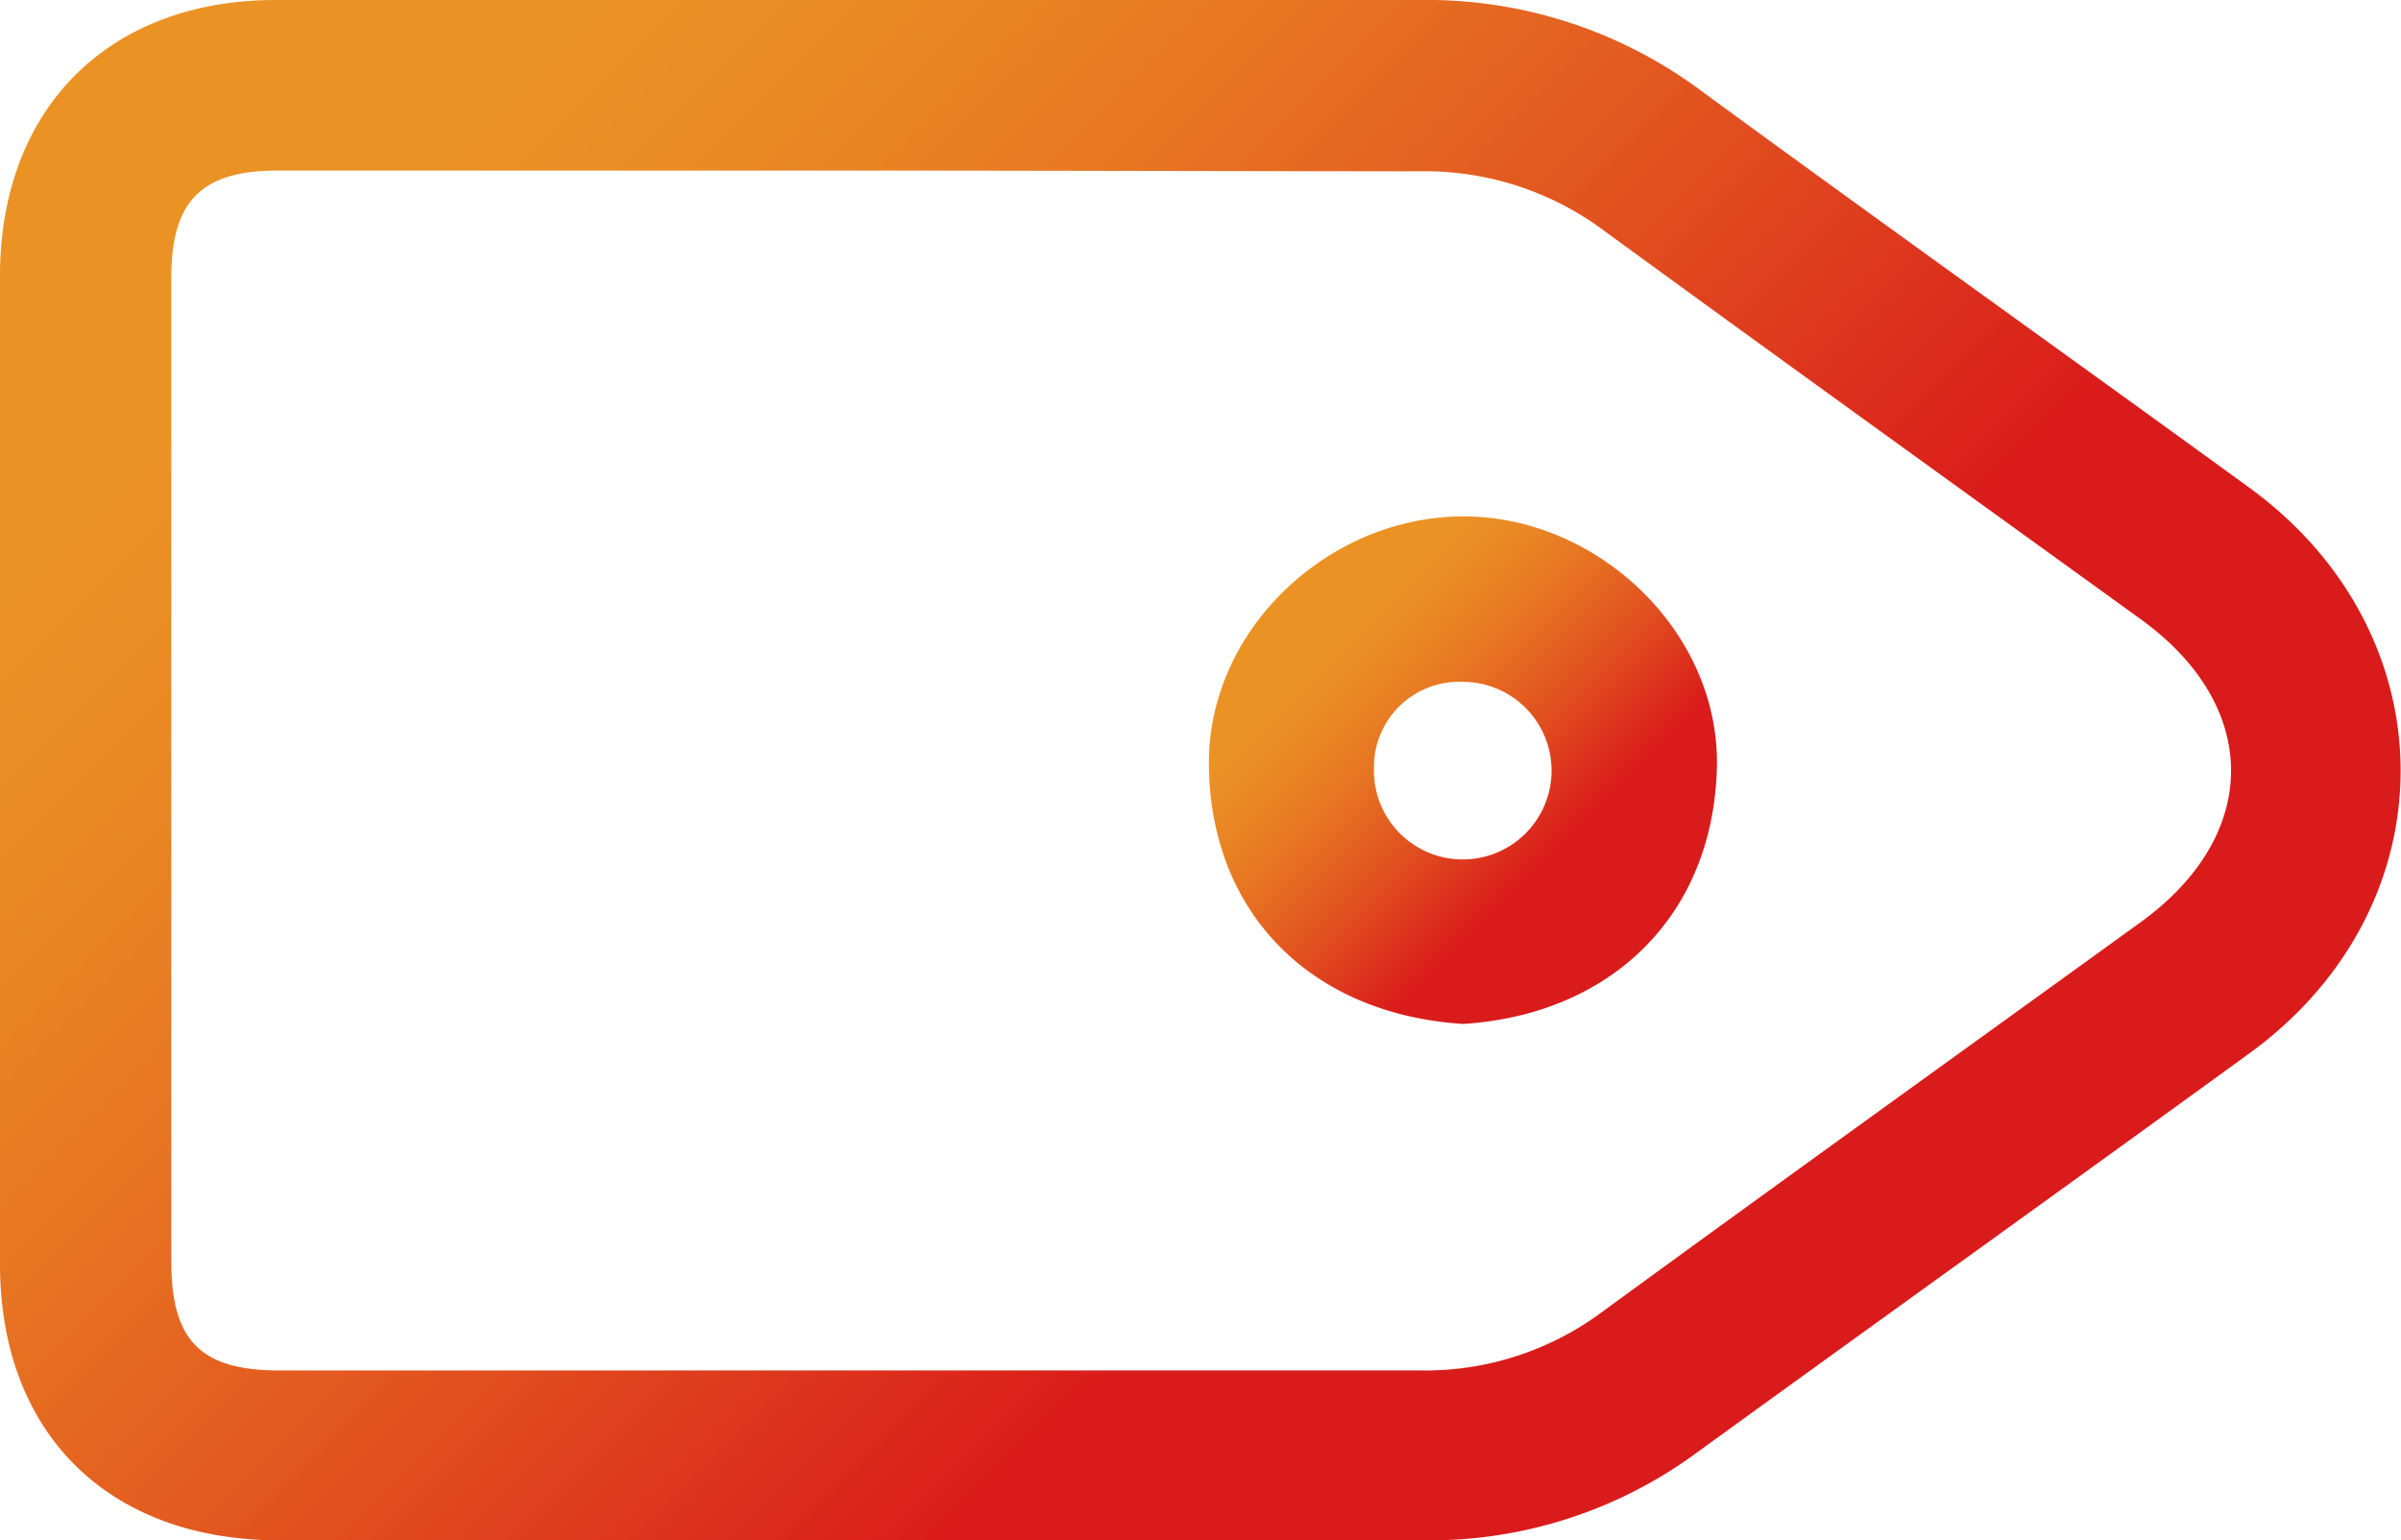
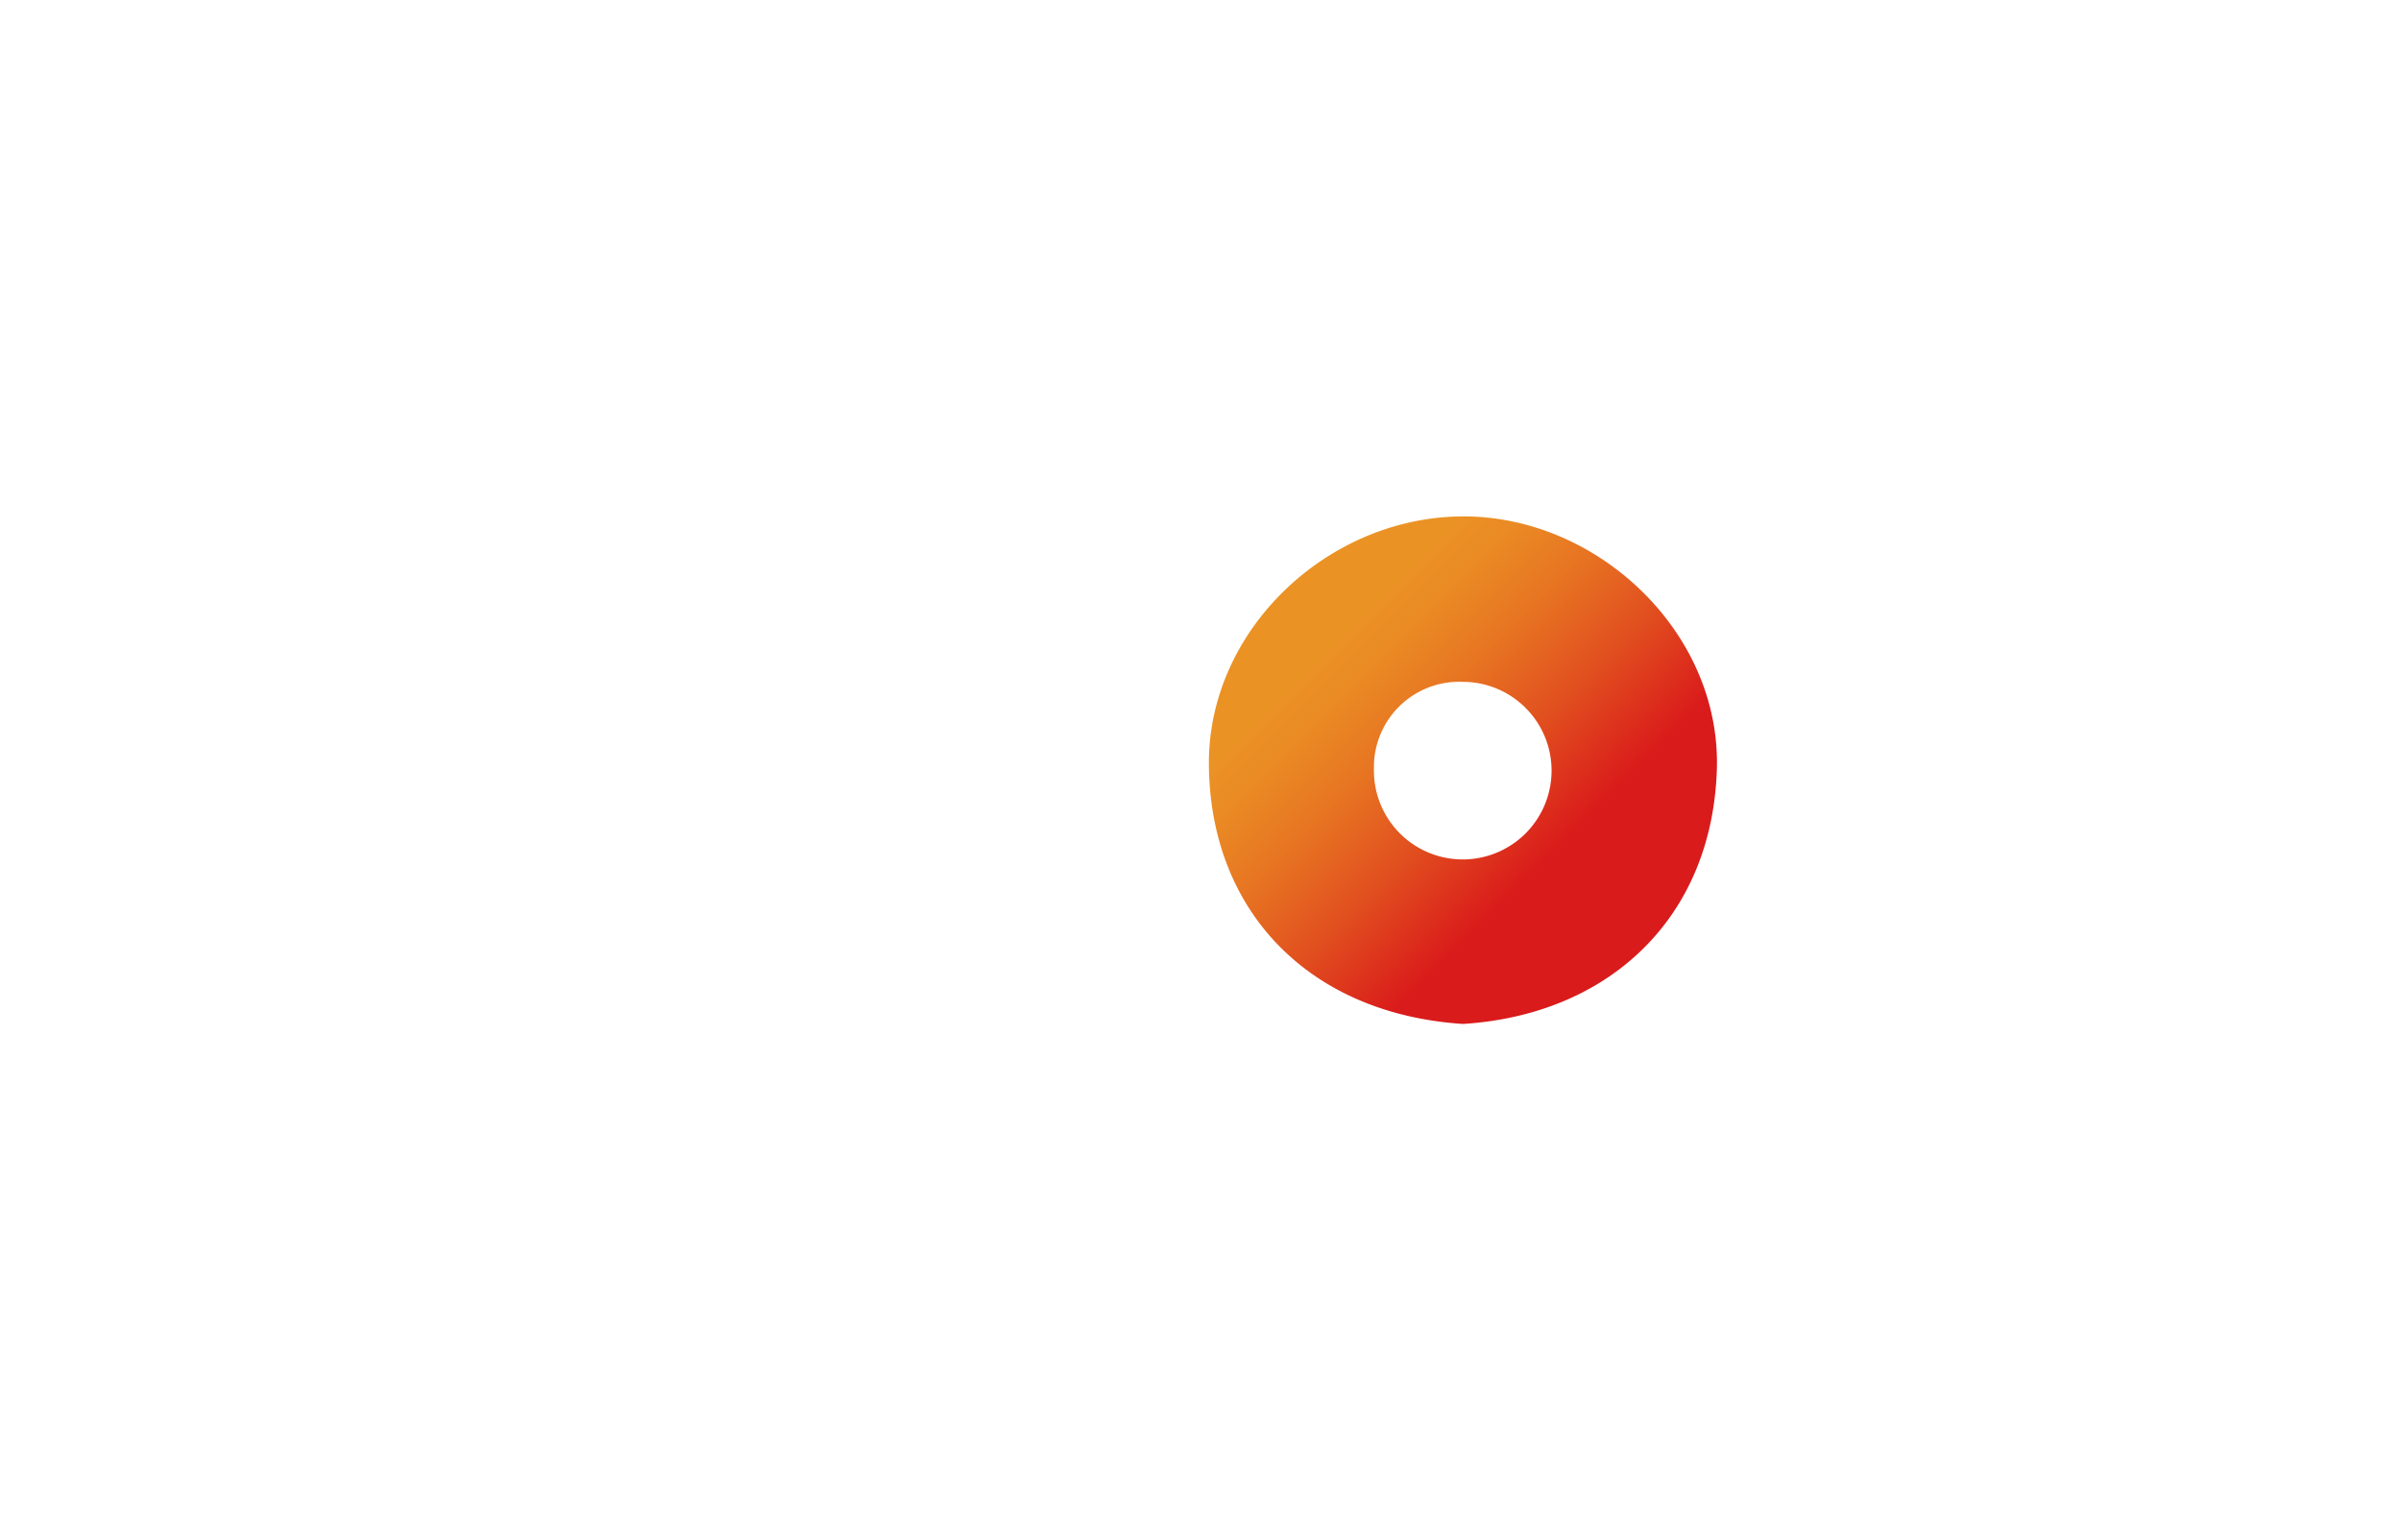
<svg xmlns="http://www.w3.org/2000/svg" xmlns:xlink="http://www.w3.org/1999/xlink" viewBox="0 0 102.72 65.92">
  <defs>
    <style>.cls-1{fill:url(#Degradado_sin_nombre_149);}.cls-2{fill:url(#Degradado_sin_nombre_149-2);}</style>
    <linearGradient id="Degradado_sin_nombre_149" x1="-8210.03" y1="318.69" x2="-8114.45" y2="318.69" gradientTransform="translate(6037.98 5579.19) rotate(45)" gradientUnits="userSpaceOnUse">
      <stop offset="0.14" stop-color="#eb9225" />
      <stop offset="0.23" stop-color="#ea8a24" />
      <stop offset="0.37" stop-color="#e77422" />
      <stop offset="0.54" stop-color="#e14f1f" />
      <stop offset="0.73" stop-color="#da1e1b" />
      <stop offset="0.74" stop-color="#da1b1b" />
    </linearGradient>
    <linearGradient id="Degradado_sin_nombre_149-2" x1="-8157.85" y1="303.49" x2="-8136.16" y2="303.49" xlink:href="#Degradado_sin_nombre_149" />
  </defs>
  <g id="Capa_2" data-name="Capa 2">
    <g id="Capa_1-2" data-name="Capa 1">
-       <path class="cls-1" d="M36.37,65.92H11.94C4.63,65.91,0,61.34,0,54.09Q0,33,0,11.81C0,4.65,4.64,0,11.8,0q24.51,0,49,0a19.63,19.63,0,0,1,12,3.9c7.77,5.69,15.6,11.28,23.39,16.94,8.69,6.3,8.68,18,0,24.27-7.83,5.69-15.7,11.33-23.52,17A19.28,19.28,0,0,1,61,65.92Q48.68,65.91,36.37,65.92ZM36.64,7.3H11.87c-3.24,0-4.54,1.3-4.54,4.56V54c0,3.38,1.26,4.65,4.63,4.65q24.42,0,48.85,0a12.7,12.7,0,0,0,7.78-2.54c7.64-5.58,15.33-11.1,23-16.65,5.17-3.75,5.14-9.28-.06-13-7.62-5.51-15.25-11-22.84-16.54a12.83,12.83,0,0,0-7.94-2.59C52.7,7.33,44.67,7.3,36.64,7.3Z" />
      <path class="cls-2" d="M62.59,43.82C56,43.39,51.8,39,51.72,32.8c-.09-5.8,5.06-10.68,10.86-10.7s11.07,5,10.87,10.85C73.24,39.3,68.82,43.43,62.59,43.82ZM58.78,32.91a3.8,3.8,0,1,0,3.81-3.73A3.65,3.65,0,0,0,58.78,32.91Z" />
    </g>
  </g>
</svg>